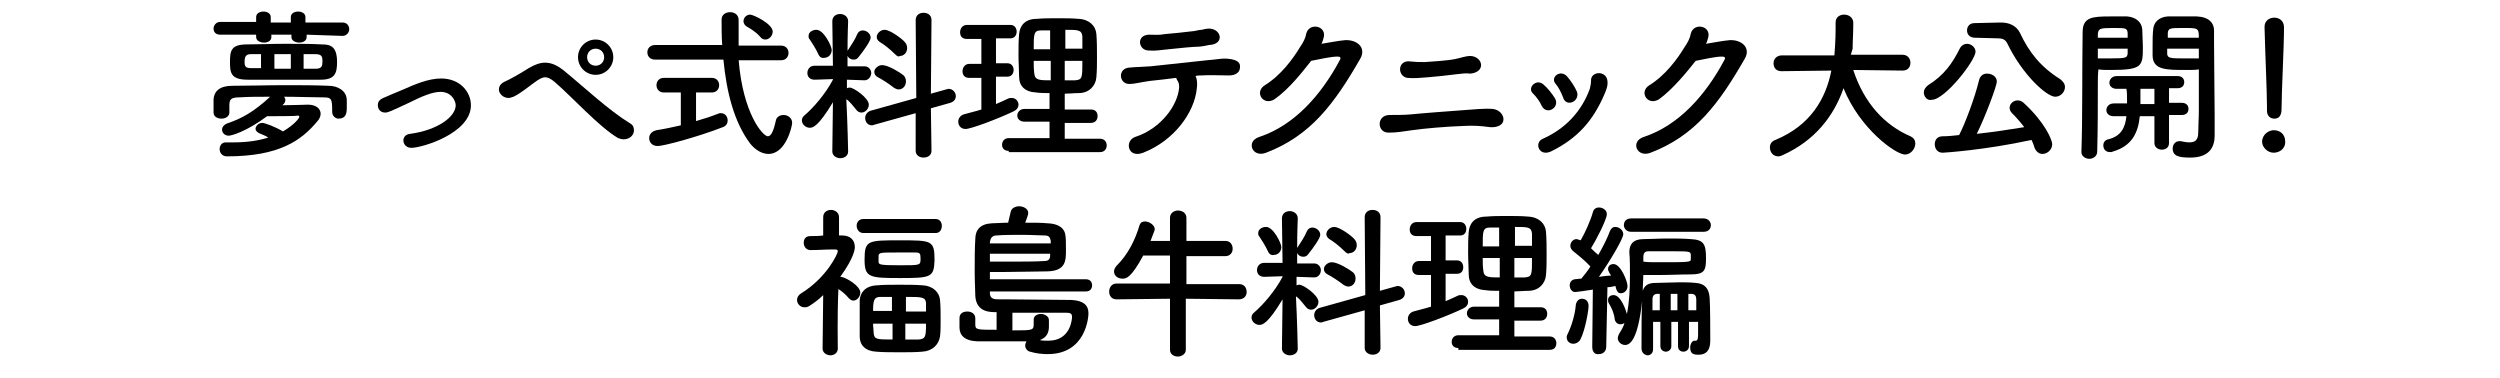
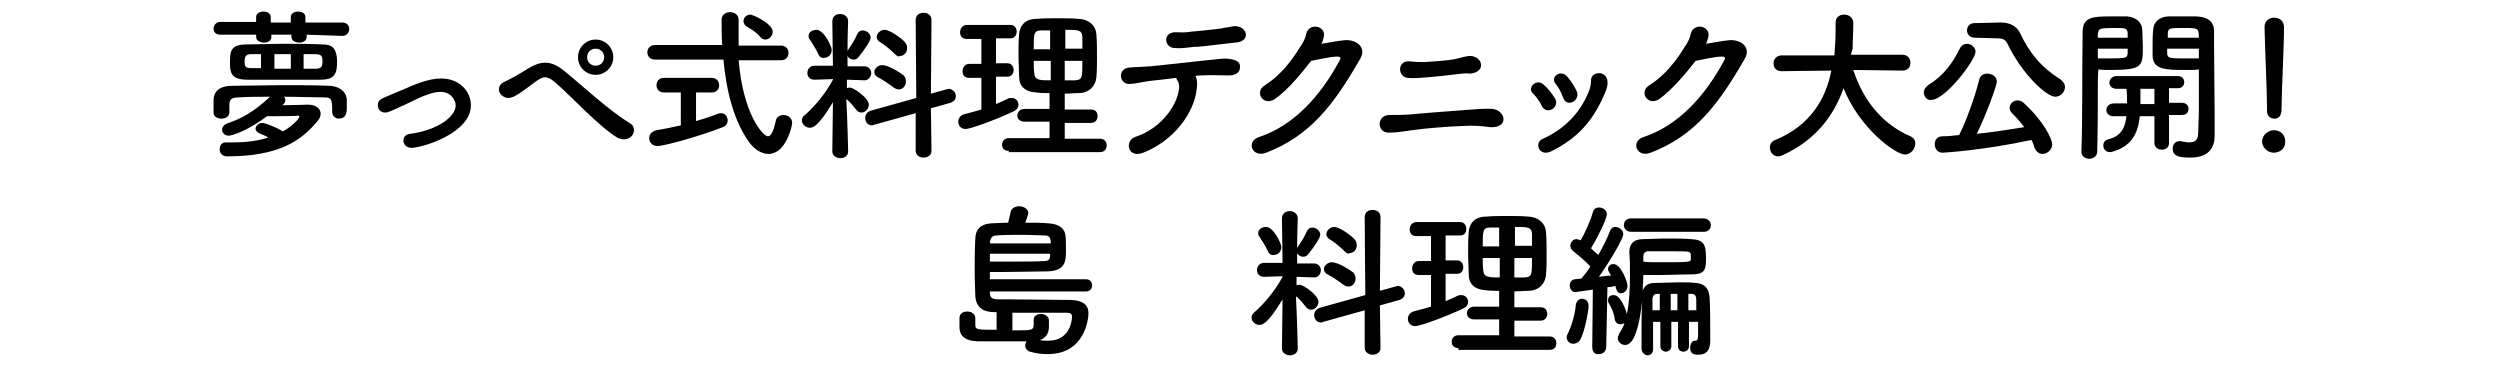
<svg xmlns="http://www.w3.org/2000/svg" version="1.1" id="レイヤー_1" x="0px" y="0px" viewBox="0 0 410.9 62.1" style="enable-background:new 0 0 410.9 62.1;" xml:space="preserve">
  <g>
    <path d="M50.4,5.7v0.4c0,0.6-0.6,0.9-1.2,0.9c-0.6,0-1.3-0.3-1.3-0.9V5.7h-3.3v0.4C44.6,6.7,44,7,43.4,7c-0.6,0-1.3-0.3-1.3-0.9   V5.7l-5.9,0c-0.8,0-1.1-0.5-1.1-1c0-0.5,0.4-1.1,1.1-1.1l5.9,0V2.8c0-0.6,0.6-0.9,1.2-0.9s1.2,0.3,1.2,0.9v0.9h3.3V2.8   c0-0.6,0.6-0.9,1.2-0.9s1.2,0.3,1.2,0.9v0.9l6.1,0c0.7,0,1.1,0.5,1.1,1.1c0,0.5-0.4,1.1-1.1,1.1L50.4,5.7z M54.6,18.4   c0-2.3-0.1-2.4-1.7-2.4c-1.8,0-4-0.1-6.2-0.1c0.1,0.2,0.2,0.3,0.2,0.5c0,0.3-0.1,0.6-0.5,0.9c1.6,0,3.8-0.1,4.2-0.1   c1.4,0,2.1,0.7,2.1,1.5c0,0.4-0.2,0.9-0.6,1.3c-2.6,3.1-6.2,5.7-14.8,5.7c-0.8,0-1.2-0.6-1.2-1.2c0-0.5,0.3-1.1,1-1.1   c0,0,0.1,0,0.1,0c0.5,0,0.9,0,1.3,0c2.1,0,4.1-0.3,5.6-0.8c-0.5-0.3-1-0.5-1.5-0.7c-0.4-0.2-0.6-0.5-0.6-0.7c0-0.5,0.5-1,1.1-1   c0.4,0,2.1,0.6,3.4,1.4c1.9-1.1,2.7-2.2,2.7-2.4c0-0.1-0.1-0.2-0.2-0.2c0,0-0.1,0-0.1,0c-0.2,0.1-3.7,0.1-5,0.1   c-3.5,2.6-5.9,3.2-6.3,3.2c-0.7,0-1.1-0.5-1.1-1c0-0.4,0.3-0.8,0.8-1c2.4-0.8,4.4-1.9,7.1-4.4c-1.9,0-3.6,0-5,0.1   c-1.4,0-1.7,0.3-1.7,1.3c0,0,0,0,0,1.2v0c0,0.6-0.6,1-1.3,1c-0.6,0-1.3-0.3-1.3-1c0-0.4,0-0.7,0-1c0-0.4,0-0.7,0-1.2   c0.1-1.3,1-2.2,3.1-2.2c2.7,0,5.7-0.1,8.7-0.1c2.4,0,4.9,0,7.1,0.1c1.5,0,3,0.8,3,2.4c0,0.4,0,0.8,0,1.1c0,1-0.1,1.9-1.4,1.9   C55.2,19.5,54.6,19.1,54.6,18.4L54.6,18.4z M46.9,13.1c-2.1,0-4.2,0-6.2,0c-2.8,0-2.9-1.2-2.9-2.9c0-1.9,0.2-2.9,2.8-2.9   c1.8,0,4-0.1,6.2-0.1c2.2,0,4.4,0,6.1,0.1c1.4,0,2.5,0.3,2.5,2.9c0,1.9-0.4,2.9-2.7,2.9C51,13.1,49,13.1,46.9,13.1z M42.9,8.9   l-1.6,0c-0.7,0-1.1,0.2-1.1,1.2c0,0.8,0.1,1.1,1.1,1.1l1.6,0V8.9z M47.8,8.9h-2.7v2.4h2.7V8.9z M50,11.3c0.7,0,1.3,0,1.9,0   c1,0,1.1-0.5,1.1-1.2c0-0.8-0.1-1.2-1.2-1.2c-0.6,0-1.2,0-1.9,0V11.3z" />
    <path d="M63.3,18.5c-0.8,0-1.2-0.6-1.2-1.2c0-0.5,0.2-0.9,0.9-1.2c0.9-0.4,2.1-0.9,3.3-1.4c1.8-0.8,4.1-1.8,6.2-1.8   c3.1,0,4.9,2.2,4.9,4.4c0,4.6-8,7-9.8,7c-0.8,0-1.3-0.6-1.3-1.2c0-0.5,0.3-1,1.1-1.1c4.5-0.6,7.5-2.8,7.5-4.7   c0-0.6-0.6-2.2-2.5-2.2c-1.3,0-3,0.7-5.2,1.8C64.2,18.3,63.8,18.5,63.3,18.5z" />
    <path d="M102.5,22.9c-0.3,0-0.6-0.1-0.9-0.2c-3.1-1.8-7.5-6.7-10.4-9.2c-0.7-0.6-1.2-0.8-1.6-0.8c-0.4,0-0.8,0.2-1.4,0.6   c-1.3,0.9-2.4,1.9-3.8,2.6c-0.3,0.1-0.6,0.2-0.8,0.2c-0.9,0-1.6-0.7-1.6-1.4c0-0.5,0.3-1,1-1.3c0.7-0.3,2.5-1.3,3.9-2.2   c1-0.6,1.9-0.9,2.7-0.9c1.1,0,2.1,0.5,3.2,1.4c3.3,2.7,7.2,6.4,10.8,8.6c0.5,0.3,0.6,0.7,0.6,1.2C104.1,22.5,103.2,22.9,102.5,22.9   z M97.9,12.3c-1.6,0-2.9-1.3-2.9-2.9s1.3-2.9,2.9-2.9s2.9,1.3,2.9,2.9S99.5,12.3,97.9,12.3z M97.9,8c-0.8,0-1.4,0.6-1.4,1.4   s0.6,1.4,1.4,1.4s1.4-0.6,1.4-1.4S98.7,8,97.9,8z" />
    <path d="M121.4,9.8c0.7,8.9,4,12.6,4.8,12.6c0.5,0,0.9-0.7,1.3-2.5c0.1-0.7,0.7-1,1.3-1c0.7,0,1.4,0.5,1.4,1.3c0,0.5-1,5.1-3.9,5.1   c-1.1,0-2.2-0.7-3-1.7c-2.7-3.6-3.9-8.6-4.4-13.8h-11.2c-0.9,0-1.3-0.6-1.3-1.2c0-0.6,0.4-1.2,1.3-1.2h11c-0.1-1.4-0.1-2.8-0.1-4.2   c0-0.8,0.7-1.2,1.4-1.2c0.7,0,1.4,0.4,1.4,1.3c0,0,0,0,0,0.1c0,0.6,0,1.3,0,2c0,0.6,0,1.3,0,2.1h7c0.8,0,1.2,0.6,1.2,1.2   c0,0.6-0.4,1.2-1.2,1.2H121.4z M111.9,15.2h-2.8c-0.8,0-1.2-0.6-1.2-1.2c0-0.6,0.4-1.2,1.2-1.2h7.9c0.8,0,1.2,0.6,1.2,1.2   c0,0.6-0.4,1.2-1.2,1.2h-2.6l0,4.7c1.4-0.4,2.6-0.8,3.6-1.2c0.2-0.1,0.3-0.1,0.5-0.1c0.7,0,1.1,0.6,1.1,1.2c0,0.4-0.2,0.9-0.8,1.1   c-4.1,1.6-9.7,3.1-10.7,3.1c-0.9,0-1.4-0.6-1.4-1.3c0-0.6,0.4-1.1,1.2-1.3c1.3-0.2,2.7-0.5,4-0.8L111.9,15.2z M124.9,6   c-0.7-0.8-1.6-1.3-2.1-1.6c-0.4-0.2-0.6-0.6-0.6-0.9c0-0.6,0.5-1.1,1.1-1.1c0.5,0,3.7,1.5,3.7,2.8c0,0.7-0.6,1.3-1.2,1.3   C125.5,6.5,125.2,6.4,124.9,6z" />
    <path d="M139.4,24.9c0,0.7-0.6,1.1-1.3,1.1c-0.6,0-1.3-0.4-1.3-1.1v0l0.1-8.1c-2.4,4-3.3,4.2-3.8,4.2c-0.7,0-1.3-0.6-1.3-1.2   c0-0.3,0.1-0.6,0.5-0.9c1.4-1.2,3.4-3.5,4.6-5.8v-0.1l-3,0.1h0c-0.8,0-1.2-0.5-1.2-1.1c0-0.6,0.4-1.2,1.2-1.2h3l-0.1-7.3v0   c0-0.8,0.6-1.2,1.3-1.2c0.6,0,1.3,0.4,1.3,1.2v0c0,0-0.1,2.2-0.1,4.9c0-0.1,0.1-0.2,0.1-0.2c0.4-0.6,1.2-1.8,1.5-2.6   c0.2-0.4,0.5-0.6,0.9-0.6c0.6,0,1.3,0.5,1.3,1.2c0,0.5-1.1,2.1-2,3.2c-0.2,0.3-0.5,0.4-0.8,0.4c-0.4,0-0.8-0.2-1-0.6l0,1.7h2.8   c0.7,0,1.1,0.6,1.1,1.1s-0.4,1.2-1.1,1.2h0l-2.9-0.1v1.4c0.2-0.1,0.3-0.1,0.5-0.1c0.6,0,3.1,1.7,3.1,2.8c0,0.7-0.6,1.3-1.2,1.3   c-0.3,0-0.6-0.1-0.9-0.5c-0.5-0.6-1-1.3-1.6-1.7C139.3,20,139.4,24.9,139.4,24.9L139.4,24.9z M134.5,8.9c-0.4-0.9-1.2-2.1-1.4-2.4   c-0.2-0.2-0.2-0.4-0.2-0.6c0-0.6,0.6-1,1.3-1c1.2,0,2.5,2.7,2.5,3.3c0,0.8-0.6,1.3-1.2,1.3C135.1,9.6,134.7,9.4,134.5,8.9z    M150.5,18.6l-6.8,1.9c-0.2,0.1-0.3,0.1-0.4,0.1c-0.7,0-1.1-0.6-1.1-1.2c0-0.5,0.3-1,0.9-1.2l7.5-2.1l-0.1-12.8   c0-0.8,0.6-1.2,1.3-1.2s1.3,0.4,1.3,1.2l-0.1,12.1l2.5-0.7c0.1,0,0.3-0.1,0.4-0.1c0.7,0,1.2,0.6,1.2,1.2c0,0.5-0.3,0.9-0.9,1.1   l-3.2,0.9l0.1,7c0,0.7-0.6,1.1-1.3,1.1s-1.3-0.4-1.3-1.1L150.5,18.6z M146.9,14.4c-0.9-0.7-2-1.4-2.6-1.7c-0.4-0.2-0.6-0.5-0.6-0.9   c0-0.5,0.6-1.1,1.3-1.1c1,0,2.9,1.2,3.4,1.6c0.4,0.3,0.5,0.7,0.5,1.1c0,0.7-0.5,1.3-1.2,1.3C147.5,14.7,147.2,14.6,146.9,14.4z    M147.1,8.9c-0.8-0.8-1.8-1.6-2.5-2c-0.3-0.2-0.5-0.5-0.5-0.8c0-0.6,0.6-1.2,1.3-1.2c0.9,0,2.9,1.5,3.3,2c0.3,0.3,0.4,0.7,0.4,1   c0,0.7-0.5,1.3-1.2,1.3C147.7,9.4,147.4,9.2,147.1,8.9z" />
    <path d="M161.3,12.8h-2c-0.8,0-1.1-0.5-1.1-1.1c0-0.6,0.4-1.2,1.1-1.2h2V6.4h-2.4c-0.8,0-1.1-0.5-1.1-1.1c0-0.6,0.4-1.2,1.1-1.2   h7.2c0.7,0,1,0.6,1,1.1s-0.3,1.1-1,1.1h-2.4v4.1h1.9c0.7,0,1,0.6,1,1.1s-0.3,1.1-1,1.1h-1.9v4.5c0.7-0.3,1.4-0.6,2-0.9   c0.2-0.1,0.4-0.1,0.6-0.1c0.6,0,1.1,0.5,1.1,1.1c0,0.4-0.2,0.8-0.8,1.1c-2.5,1.2-7,2.9-7.9,2.9c-0.8,0-1.2-0.6-1.2-1.2   c0-0.5,0.3-1,0.9-1.2c1-0.3,2-0.5,2.9-0.8V12.8z M165.8,24.8c-0.8,0-1.1-0.5-1.1-1c0-0.6,0.4-1.1,1.1-1.1h6.7V20h-4.1   c-0.8,0-1.2-0.5-1.2-1c0-0.5,0.4-1.1,1.2-1.1h4.1v-2.6c-0.8,0-1.5,0-2.2-0.1c-1.9-0.1-2.8-1.1-2.8-2.6c0-1.1-0.1-2.3-0.1-3.5   c0-1.2,0-2.4,0.1-3.5c0.1-1.2,0.8-2.5,2.9-2.5c1.1-0.1,2.2-0.1,3.4-0.1c1.2,0,2.4,0,3.5,0.1c1.8,0.1,2.8,1.2,2.9,2.5   c0.1,1.2,0.1,2.5,0.1,3.8c0,1.1,0,2.2-0.1,3.3c-0.1,1.4-1.2,2.6-2.9,2.6c-0.8,0-1.6,0.1-2.3,0.1v2.6h4.3c0.8,0,1.1,0.5,1.1,1.1   c0,0.5-0.3,1.1-1.1,1.1H175v2.6h5.8c0.7,0,1.1,0.5,1.1,1.1c0,0.5-0.3,1.1-1.1,1.1H165.8z M172.6,5c-0.5,0-1,0-1.5,0   c-1.2,0-1.2,0.6-1.2,3.1h2.7V5z M172.6,10h-2.7c0,0.7,0,1.4,0.1,2.1c0.1,1.1,0.9,1.1,2.7,1.1V10z M177.9,8c0-0.7,0-1.3,0-2   c-0.1-1.1-0.7-1.1-2.8-1.1V8H177.9z M175,10v3.2c0.6,0,1.2,0,1.7,0c1.2-0.1,1.2-0.4,1.2-3.2H175z" />
-     <path d="M196.7,14.6c-0.4,3.9-3.7,8.5-8.8,10.5c-2.6,1-3.1-2-1.3-2.6c4.3-1.4,7-5.3,7.2-8.1c0-0.4,0-0.8-0.3-1.2   c-0.1-0.1-0.1-0.3-0.2-0.4c-1.6,0.2-3.2,0.4-4.3,0.5c-1.5,0.2-2.5,0.5-3.3,0.5c-1.8,0.1-2.1-2.6,0-2.7c1-0.1,2.2-0.1,3.4-0.2   c2-0.2,6.5-0.7,9.3-1c1.6-0.1,2.5-0.4,3.8-0.2c1.2,0.2,1.7,0.6,1.6,1.4c0,0.7-0.6,1.3-1.8,1.3c-1.6,0-3.1-0.1-4.6,0   c-0.3,0-0.6,0-0.9,0.1C196.8,13.1,196.8,13.9,196.7,14.6z M196.3,7.7c-1.6,0.1-3.1,0.3-4.3,0.4c-1.2,0.1-2,0.3-3.2,0.2   c-1.7,0-2.1-2.5,0-2.6c0.9,0,1.7,0.1,2.7-0.1c1.3-0.1,3.1-0.3,4.8-0.5c0.5-0.1,0.9-0.2,1.2-0.2c0.4-0.1,0.8-0.2,1.3-0.2   c2,0.1,2.5,2.6-0.1,2.7C197.8,7.6,197.2,7.7,196.3,7.7z" />
+     <path d="M196.7,14.6c-0.4,3.9-3.7,8.5-8.8,10.5c-2.6,1-3.1-2-1.3-2.6c4.3-1.4,7-5.3,7.2-8.1c0-0.4,0-0.8-0.3-1.2   c-0.1-0.1-0.1-0.3-0.2-0.4c-1.6,0.2-3.2,0.4-4.3,0.5c-1.5,0.2-2.5,0.5-3.3,0.5c-1.8,0.1-2.1-2.6,0-2.7c1-0.1,2.2-0.1,3.4-0.2   c2-0.2,6.5-0.7,9.3-1c1.6-0.1,2.5-0.4,3.8-0.2c1.2,0.2,1.7,0.6,1.6,1.4c0,0.7-0.6,1.3-1.8,1.3c-1.6,0-3.1-0.1-4.6,0   c-0.3,0-0.6,0-0.9,0.1C196.8,13.1,196.8,13.9,196.7,14.6z M196.3,7.7c-1.2,0.1-2,0.3-3.2,0.2   c-1.7,0-2.1-2.5,0-2.6c0.9,0,1.7,0.1,2.7-0.1c1.3-0.1,3.1-0.3,4.8-0.5c0.5-0.1,0.9-0.2,1.2-0.2c0.4-0.1,0.8-0.2,1.3-0.2   c2,0.1,2.5,2.6-0.1,2.7C197.8,7.6,197.2,7.7,196.3,7.7z" />
    <path d="M209.5,16.3c-1.9,1.2-3.4-1.2-1.6-2.3c2.6-1.6,4.6-4.3,5.8-6.3c0.5-0.7,0.9-1.5,1-2.2c0.5-1.8,3.2-1.3,2.9,0.5   c-0.1,0.4-0.2,0.8-0.4,1.2c1.3-0.2,2.7-0.5,3.9-0.6c1.9-0.1,3.5,1.2,2.5,3c-4.3,7.5-8.2,12.7-15.5,15.5c-2.3,0.9-3.4-1.9-1.1-2.6   c5.7-1.9,10.1-6.8,13.2-12.6c0.3-0.5,0-0.6-0.4-0.6c-1.1,0-3.2,0.5-4.3,0.7C214,11.9,211.9,14.6,209.5,16.3z" />
    <path d="M244.9,20.9c-1.4-0.2-2.9-0.3-4.3-0.2c-2.9,0.1-6.4,0.4-8.5,0.7c-1.6,0.2-2.3,0.4-3.9,0.4c-1.9,0-2-2.9,0.2-2.9   c0.9,0,2.5,0,3.5-0.1c1.9-0.2,6.1-0.5,8.7-0.7c1.6-0.1,3.2-0.3,4.7-0.2c1.2,0.1,1.9,1.1,1.8,1.8C247.1,20.5,246.1,21,244.9,20.9z    M239.4,12.2c-1.5,0.2-3.5,0.4-4.7,0.5c-1.2,0.1-2.3,0.2-3.4,0.1c-1.7-0.3-1.6-3,0.5-2.7c0.9,0.1,1.4,0.1,2.4,0.1   c1.2-0.1,3.5-0.2,5-0.5c0.5-0.1,0.8-0.2,1.2-0.3c0.4-0.1,0.8-0.2,1.3-0.2c2,0.1,2.6,2.6,0,2.9C240.9,12,240.3,12.1,239.4,12.2z" />
    <path d="M253.4,17.4c-0.3-0.7-0.9-1.5-1.4-2c-1.1-0.9,0.5-2.6,1.7-1.5c0.7,0.6,1.4,1.5,1.9,2.3C256.4,17.7,254.2,19,253.4,17.4z    M253.6,22.8c3.8-1.7,6.4-4.6,7.7-8.2c0.1-0.4,0.2-0.9,0.2-1.3c-0.1-1.6,2.5-1.8,2.7,0c0.1,0.8-0.2,1.5-0.5,2.2   c-1.8,4.2-4.3,7.2-8.8,9.4C252.9,25.8,252.1,23.4,253.6,22.8z M256.9,16c-0.3-0.8-0.7-1.6-1.2-2.2c-1-1.1,0.8-2.5,1.9-1.2   c0.6,0.7,1.2,1.6,1.6,2.5C259.7,16.7,257.4,17.7,256.9,16z" />
    <path d="M272.7,16.3c-1.9,1.2-3.4-1.2-1.6-2.3c2.6-1.6,4.6-4.3,5.8-6.3c0.5-0.7,0.9-1.5,1-2.2c0.5-1.8,3.2-1.3,2.9,0.5   c-0.1,0.4-0.2,0.8-0.4,1.2c1.3-0.2,2.7-0.5,3.9-0.6c1.9-0.1,3.5,1.2,2.5,3c-4.3,7.5-8.2,12.7-15.5,15.5c-2.3,0.9-3.4-1.9-1.1-2.6   c5.7-1.9,10.1-6.8,13.2-12.6c0.3-0.5,0-0.6-0.4-0.6c-1.1,0-3.2,0.5-4.3,0.7C277.2,11.9,275,14.6,272.7,16.3z" />
    <path d="M312.7,11.6l-8.1-0.1c1.8,5.5,5.2,9.1,9.4,10.9c0.6,0.3,0.8,0.7,0.8,1.2c0,0.8-0.7,1.8-1.7,1.8c-1.5,0-7.4-4.2-10.1-10.9   c-1.6,4.6-4.7,8.6-10,11c-0.2,0.1-0.5,0.2-0.7,0.2c-0.9,0-1.4-0.7-1.4-1.5c0-0.5,0.3-1,0.9-1.2c5.8-2.4,8.3-6.8,9.2-11.4l-8.2,0.1   h0c-0.9,0-1.3-0.6-1.3-1.3c0-0.7,0.5-1.3,1.4-1.3h8.6c0.2-2.4,0.2-4.1,0.2-4.3c0-0.4,0-0.7,0-1.1v0c0-0.9,0.7-1.3,1.4-1.3   s1.4,0.4,1.5,1.2c0,0.2,0,0.4,0,0.6c0,1.3-0.1,2.5-0.1,3.8L304.2,9h8.5c0.9,0,1.3,0.7,1.3,1.3C314,11,313.6,11.6,312.7,11.6   L312.7,11.6z" />
    <path d="M316.2,15.2c0-0.4,0.2-0.8,0.7-1.2c2.6-1.6,4-3.6,5.2-6c0.3-0.6,0.8-0.8,1.2-0.8c0.7,0,1.4,0.6,1.4,1.3   c0,1.4-5,7.9-7.2,7.9C316.8,16.6,316.2,15.9,316.2,15.2z M319.3,25.1c-0.9,0-1.3-0.7-1.3-1.4s0.4-1.3,1.3-1.3   c0.9,0,1.7-0.1,2.7-0.2c1-1.9,2.6-6.2,3.3-9.1c0.2-0.7,0.7-1,1.3-1c0.8,0,1.6,0.5,1.6,1.3c0,0.7-1.9,5.8-3.3,8.6   c2.7-0.3,5.4-0.7,7.8-1.1c-0.6-0.8-1.3-1.6-2-2.3c-0.3-0.3-0.4-0.6-0.4-0.9c0-0.6,0.6-1.2,1.3-1.2c0.3,0,0.7,0.1,1,0.4   c3.5,3.2,4.7,6.1,4.7,6.8c0,0.9-0.8,1.6-1.6,1.6c-0.5,0-1-0.3-1.3-1c-0.1-0.4-0.3-0.9-0.5-1.3C326.1,24.7,319.4,25.1,319.3,25.1z    M324.6,6.2C324.6,6.2,324.6,6.2,324.6,6.2c-0.9,0-1.3-0.6-1.3-1.2c0-0.6,0.4-1.2,1.2-1.2l4.3-0.1c0,0,0.1,0,0.1,0   c1.3,0,2.5,0.5,3.1,1.7c1.5,3.2,3.4,5.6,6.6,7.6c0.5,0.4,0.8,0.8,0.8,1.3c0,0.8-0.7,1.6-1.6,1.6c-1.4,0-5.4-3.6-7.9-8.8   c-0.3-0.6-0.8-0.8-1.5-0.8c0,0-0.1,0-0.1,0L324.6,6.2z" />
    <path d="M344.8,13.9c0,3,0,7.1-0.1,11c0,0.8-0.7,1.2-1.3,1.2c-0.6,0-1.3-0.4-1.3-1.1c0,0,0,0,0-0.1c0.2-5,0.1-13.9,0.2-19.6   c0-2.5,1.6-2.6,4.6-2.6c1.1,0,2.2,0,2.7,0c1.4,0.1,2.4,0.9,2.5,2.1c0,0.9,0.1,1.9,0.1,2.8c0,3.3,0,3.9-5.4,3.9   c-0.7,0-1.4,0-1.9-0.1C344.8,12.2,344.8,13,344.8,13.9z M349.7,6.2c0-0.3,0-0.6,0-0.8c-0.1-0.8-0.3-0.8-2.4-0.8   c-2.2,0-2.4,0.1-2.5,1c0,0.2,0,0.4,0,0.6H349.7z M344.8,8v1.6c0.4,0,1.2,0,2,0c2.7,0,2.8-0.1,2.9-0.8c0-0.2,0-0.5,0-0.8H344.8z    M356.5,19.1v4.4c0,0.8-0.6,1.1-1.2,1.1c-0.6,0-1.2-0.4-1.2-1.1v-4.4h-2.4c-0.3,2.9-1.4,4.9-4.4,5.8c-0.2,0.1-0.3,0.1-0.5,0.1   c-0.8,0-1.1-0.6-1.1-1.1c0-0.5,0.3-0.9,0.8-1c2.1-0.5,2.8-1.9,3-3.8h-2.1c-0.8,0-1.2-0.5-1.2-1s0.4-1.1,1.2-1.1h2.2v-0.4   c0-0.7,0-1.4-0.1-2h-1.6c-0.8,0-1.2-0.5-1.2-1c0-0.5,0.4-1.1,1.2-1.1h10c0.8,0,1.1,0.5,1.1,1s-0.3,1-1.1,1h-1.4v2.4h2.1   c0.8,0,1.1,0.5,1.1,1c0,0.5-0.3,1-1.1,1H356.5z M354.1,14.6h-2.3c0,0.1,0,0.3,0,0.4c0,0.4,0,0.7,0,1.1c0,0.1,0,0.2,0,0.4v0.6h2.3   V14.6z M359.4,11.5c-3.4,0-5.5,0-5.6-2.3c0-0.5,0-1.1,0-1.6c0-0.9,0-1.9,0.1-2.8c0.1-1.2,1-2,2.4-2.1c0.5,0,1.7,0,2.8,0   c0.8,0,1.6,0,2,0c2,0.1,2.8,1.1,2.8,2.3c0,0.6,0,1.3,0,2c0,4,0.1,8.5,0.1,11.9c0,1.3,0,2.4,0,3.4c0,1.9-0.9,3.6-4,3.6   c-1.8,0-2.9-0.2-2.9-1.5c0-0.6,0.4-1.2,1.1-1.2c0.1,0,0.1,0,0.2,0c0.5,0.1,1,0.2,1.4,0.2c0.9,0,1.5-0.3,1.5-1.6   c0-1.1,0.1-2.3,0.1-3.6c0-1.9,0-4,0-5.7c0-0.4,0-0.8,0-1.1C360.9,11.5,360.2,11.5,359.4,11.5z M361.4,6.2c0-1.6-0.1-1.6-2.5-1.6   c-2.2,0-2.5,0-2.6,0.8c0,0.2,0,0.5,0,0.8H361.4z M361.4,8h-5.2c0,0.3,0,0.5,0,0.8c0,0.8,0.6,0.8,3,0.8c0.9,0,1.8,0,2.2,0V8z" />
    <path d="M373.7,25.1c-1,0-1.9-0.9-1.9-1.8c0-1.2,1.1-1.9,1.9-1.9c1,0,1.9,0.6,1.9,1.9C375.6,24.6,374.5,25.1,373.7,25.1z    M372.6,18.2c0-0.2,0-0.4,0-0.6c0-2.6-0.3-8.9-0.4-13.1c0,0,0-0.1,0-0.1c0-1,0.8-1.5,1.6-1.5c0.8,0,1.6,0.5,1.6,1.6   c0,3.2-0.4,10.6-0.4,13.2c0,0.6,0,1.8-1.2,1.8C373.2,19.5,372.6,19.1,372.6,18.2L372.6,18.2z" />
-     <path d="M137.7,57.3c0,0.7-0.6,1.1-1.2,1.1c-0.6,0-1.3-0.4-1.3-1.1v0l0.1-8.8c-0.7,0.7-1.5,1.3-2.3,1.8c-0.3,0.2-0.5,0.2-0.8,0.2   c-0.7,0-1.2-0.6-1.2-1.2c0-0.4,0.2-0.8,0.7-1.1c4.2-2.6,6-6.5,6-6.9c0-0.3-0.3-0.3-0.5-0.3c-0.1,0-0.3,0-0.4,0   c-1.3,0-2.1,0.1-3.6,0.1h0c-0.7,0-1.1-0.6-1.1-1.2c0-0.6,0.3-1.1,1.1-1.1c0.7,0,1.4,0,2.1-0.1l0-3c0-0.8,0.6-1.2,1.3-1.2   c0.6,0,1.3,0.4,1.3,1.2l0,3h0.5c1.4,0,2.1,0.8,2.1,1.9c0,0.2,0,1.6-2.4,4.9c0.1,0,0.1,0,0.2,0c0.9,0.2,3.1,1.5,3.1,2.6   c0,0.7-0.6,1.3-1.1,1.3c-0.3,0-0.5-0.1-0.8-0.4c-0.5-0.6-1.1-1.1-1.7-1.5C137.6,51.7,137.7,57.3,137.7,57.3L137.7,57.3z    M141.9,38.3c-0.7,0-1.1-0.6-1.1-1.2c0-0.6,0.4-1.1,1.1-1.1h11.9c0.7,0,1,0.6,1,1.1c0,0.6-0.3,1.2-1,1.2H141.9z M151.6,57.8   c-1.1,0.1-2.4,0.1-3.6,0.1c-1.4,0-2.9,0-4-0.1c-1.8-0.1-2.7-1.1-2.7-2.5c0-0.9,0-2,0-3c0-1.1,0-2.1,0-3c0.1-1.1,0.8-2.3,2.8-2.4   c1-0.1,2.4-0.1,3.7-0.1c1.4,0,2.7,0,3.9,0.1c1.7,0.1,2.7,1.2,2.8,2.4c0.1,1,0.1,2.2,0.1,3.4c0,0.9,0,1.9-0.1,2.6   C154.3,56.6,153.3,57.7,151.6,57.8z M147.9,45.7c-5,0-5.8-0.1-5.8-3c0-3.2,0.5-3.2,5.8-3.2c5.3,0,5.7,0,5.7,3.3   C153.5,45.6,153,45.7,147.9,45.7z M146.6,48.8c-0.7,0-1.4,0-1.9,0c-1,0-1.2,0.5-1.2,2.3h3.1V48.8z M146.6,53.2h-3.1   c0,0.6,0.1,1.1,0.1,1.6c0.1,1,0.6,1,3.1,1V53.2z M144.4,43c0,0.5,0.2,0.6,3.6,0.6c3.3,0,3.3,0,3.3-1.1c0-0.8-0.1-1-0.8-1   c-0.8,0-2,0-3.1,0c-2.6,0-2.9,0-3,0.5C144.4,42,144.4,42,144.4,43z M152.2,51.2c0-0.5,0-0.9,0-1.4c-0.1-1-0.7-1-3.3-1v2.4H152.2z    M148.8,53.2v2.6c0.8,0,1.6,0,2.2,0c1.1-0.1,1.2-0.4,1.2-2.6H148.8z" />
    <path d="M162.7,48v0.2c0,0.9,0.7,1,1.4,1c0.5,0,1,0,1.6,0c2.9,0,7.3,0.1,10.4,0.1c1.9,0.1,2.8,0.8,2.8,2.2c0,0.6-0.4,6.7-6.7,6.7   c-0.9,0-1.9-0.1-2.9-0.4c-0.5-0.1-0.8-0.6-0.8-1c0-0.2,0.1-0.5,0.2-0.7c-1.1,0-2.7,0-4.3,0c-1.5,0-3,0-3.8,0   c-2.2-0.1-2.9-1.1-2.9-2.3c0-0.4,0-1.1,0-1.5c0-0.8,0.6-1.1,1.3-1.1s1.3,0.4,1.3,1.1v0c0,0.2,0,0.7,0,1c0,0.9,0.2,0.9,3.5,0.9v-2.9   h-0.2c-0.1,0-0.1,0-0.2,0c-1.7,0-3-0.7-3.1-2.7c0-0.9-0.1-2.3-0.1-3.9c0-1.9,0-3.9,0.1-5.4c0-1.5,0.8-2.5,2.7-2.6   c0.8,0,1.7-0.1,2.7-0.1c0.1-0.5,0.3-1.2,0.4-1.7c0.1-0.7,0.8-1,1.4-1c0.7,0,1.5,0.4,1.5,1.1c0,0.4-0.4,1.3-0.5,1.6   c1.4,0,2.7,0,3.7,0.1c2.3,0.1,2.8,1.2,2.9,1.9c0.1,0.4,0.1,1.6,0.1,2.5c0,1.7,0,3.4-3,3.5c-1.8,0-4.6,0.1-7,0.1c-0.9,0-1.7,0-2.5,0   c0,0.3,0,0.7,0,1.2h15.8c0.7,0,1,0.5,1,1c0,0.5-0.3,1-1,1H162.7z M162.7,41.7V43c0.9,0,2,0,3.1,0c2.2,0,4.5,0,5.9-0.1   c0.7,0,0.9-0.4,0.9-0.9c0-0.1,0-0.2,0-0.3H162.7z M172.7,40c0-0.2,0-0.3,0-0.4c-0.1-0.6-0.3-0.9-1-0.9c-0.8,0-2.2-0.1-3.7-0.1   c-1.5,0-3.1,0-4.2,0.1c-0.7,0-1,0.4-1.1,1.1V40H172.7z M172.4,53.7c0,1-0.4,1.8-1.5,2.2c0.5,0.1,0.9,0.1,1.4,0.1   c3.8,0,3.9-3.8,3.9-3.9c0-0.5-0.2-0.7-0.9-0.7c-1,0-2.8,0-4.7,0c-1.4,0-2.9,0-4.2,0v2.9c3.5,0,3.5,0,3.5-1.2c0-0.2,0-0.4,0-0.5   c0,0,0-0.1,0-0.1c0-0.6,0.6-0.9,1.2-0.9c0.6,0,1.3,0.4,1.3,1V53.7z" />
-     <path d="M203.6,49.2l-8.7-0.1v8.4c0,0.7-0.7,1.1-1.3,1.1c-0.7,0-1.3-0.4-1.3-1.1v-8.4l-8.8,0.1h0c-0.8,0-1.2-0.6-1.2-1.3   c0-0.6,0.4-1.3,1.2-1.3l8.8,0v-4.6h-4.4c-2,3.7-2.8,3.8-3.4,3.8c-0.8,0-1.4-0.5-1.4-1.2c0-0.3,0.2-0.7,0.5-1c1.8-1.8,3-4.2,3.7-6.6   c0.2-0.5,0.5-0.6,0.9-0.6c0.7,0,1.6,0.6,1.6,1.3c0,0.2-0.5,1.3-0.7,1.9h3.2v-3.8c0-0.8,0.7-1.2,1.3-1.2c0.7,0,1.4,0.4,1.4,1.2v3.8   h6.4c0.8,0,1.2,0.6,1.2,1.3c0,0.6-0.4,1.2-1.2,1.2h-6.4v4.6l8.7,0c0.8,0,1.2,0.6,1.2,1.3S204.4,49.2,203.6,49.2L203.6,49.2z" />
    <path d="M213.3,57.3c0,0.7-0.6,1.1-1.3,1.1c-0.6,0-1.3-0.4-1.3-1.1v0l0.1-8.1c-2.4,4-3.3,4.2-3.8,4.2c-0.7,0-1.3-0.6-1.3-1.2   c0-0.3,0.1-0.6,0.5-0.9c1.4-1.2,3.4-3.5,4.6-5.8v-0.1l-3,0.1h0c-0.8,0-1.2-0.5-1.2-1.1c0-0.6,0.4-1.2,1.2-1.2h3l-0.1-7.3v0   c0-0.8,0.6-1.2,1.3-1.2c0.6,0,1.3,0.4,1.3,1.2v0c0,0-0.1,2.2-0.1,4.9c0-0.1,0.1-0.2,0.1-0.2c0.4-0.6,1.2-1.8,1.5-2.6   c0.2-0.4,0.5-0.6,0.9-0.6c0.6,0,1.3,0.5,1.3,1.2c0,0.5-1.1,2.1-2,3.2c-0.2,0.3-0.5,0.4-0.8,0.4c-0.4,0-0.8-0.2-1-0.6l0,1.7h2.8   c0.7,0,1.1,0.6,1.1,1.1c0,0.6-0.4,1.2-1.1,1.2h0l-2.9-0.1v1.4c0.2-0.1,0.3-0.1,0.5-0.1c0.6,0,3.1,1.7,3.1,2.8   c0,0.7-0.6,1.3-1.2,1.3c-0.3,0-0.6-0.1-0.9-0.5c-0.5-0.6-1-1.3-1.6-1.7C213.2,52.4,213.3,57.3,213.3,57.3L213.3,57.3z M208.4,41.3   c-0.4-0.9-1.2-2.1-1.4-2.4c-0.2-0.2-0.2-0.4-0.2-0.6c0-0.6,0.6-1,1.3-1c1.2,0,2.5,2.7,2.5,3.3c0,0.8-0.6,1.3-1.2,1.3   C209,42,208.6,41.8,208.4,41.3z M224.3,51l-6.8,1.9c-0.2,0.1-0.3,0.1-0.4,0.1c-0.7,0-1.1-0.6-1.1-1.2c0-0.5,0.3-1,0.9-1.2l7.5-2.1   l-0.1-12.8c0-0.8,0.6-1.2,1.3-1.2s1.3,0.4,1.3,1.2l-0.1,12.1l2.5-0.7c0.1,0,0.3-0.1,0.4-0.1c0.7,0,1.2,0.6,1.2,1.2   c0,0.5-0.3,0.9-0.9,1.1l-3.2,0.9l0.1,7c0,0.7-0.6,1.1-1.3,1.1c-0.6,0-1.3-0.4-1.3-1.1L224.3,51z M220.8,46.8   c-0.9-0.7-2-1.4-2.6-1.7c-0.4-0.2-0.6-0.5-0.6-0.9c0-0.5,0.6-1.1,1.3-1.1c1,0,2.9,1.2,3.4,1.6c0.4,0.3,0.5,0.7,0.5,1.1   c0,0.7-0.5,1.3-1.2,1.3C221.4,47.1,221.1,47,220.8,46.8z M221,41.3c-0.8-0.8-1.8-1.6-2.5-2c-0.3-0.2-0.5-0.5-0.5-0.8   c0-0.6,0.6-1.2,1.3-1.2c0.9,0,2.9,1.5,3.3,2c0.3,0.3,0.4,0.7,0.4,1c0,0.7-0.5,1.3-1.2,1.3C221.6,41.8,221.3,41.6,221,41.3z" />
    <path d="M235.2,45.2h-2c-0.8,0-1.1-0.5-1.1-1.1c0-0.6,0.4-1.2,1.1-1.2h2v-4.1h-2.4c-0.8,0-1.1-0.5-1.1-1.1c0-0.6,0.4-1.2,1.1-1.2   h7.2c0.7,0,1,0.6,1,1.1c0,0.6-0.3,1.1-1,1.1h-2.4v4.1h1.9c0.7,0,1,0.6,1,1.1c0,0.6-0.3,1.1-1,1.1h-1.9v4.5c0.7-0.3,1.4-0.6,2-0.9   c0.2-0.1,0.4-0.1,0.6-0.1c0.6,0,1.1,0.5,1.1,1.1c0,0.4-0.2,0.8-0.8,1.1c-2.5,1.2-7,2.9-7.9,2.9c-0.8,0-1.2-0.6-1.2-1.2   c0-0.5,0.3-1,0.9-1.2c1-0.3,2-0.5,2.9-0.8V45.2z M239.7,57.2c-0.8,0-1.1-0.5-1.1-1c0-0.6,0.4-1.1,1.1-1.1h6.7v-2.6h-4.1   c-0.8,0-1.2-0.5-1.2-1c0-0.5,0.4-1.1,1.2-1.1h4.1v-2.6c-0.8,0-1.5,0-2.2-0.1c-1.9-0.1-2.8-1.1-2.8-2.6c0-1.1-0.1-2.3-0.1-3.5   s0-2.4,0.1-3.5c0.1-1.2,0.8-2.5,2.9-2.5c1.1-0.1,2.2-0.1,3.4-0.1c1.2,0,2.4,0,3.5,0.1c1.8,0.1,2.8,1.2,2.9,2.5   c0.1,1.2,0.1,2.5,0.1,3.8c0,1.1,0,2.2-0.1,3.3c-0.1,1.4-1.2,2.6-2.9,2.6c-0.8,0-1.6,0.1-2.3,0.1v2.6h4.3c0.8,0,1.1,0.5,1.1,1.1   c0,0.5-0.3,1.1-1.1,1.1h-4.3v2.6h5.8c0.7,0,1.1,0.5,1.1,1.1s-0.3,1.1-1.1,1.1H239.7z M246.4,37.4c-0.5,0-1,0-1.5,0   c-1.2,0-1.2,0.6-1.2,3.1h2.7V37.4z M246.4,42.4h-2.7c0,0.7,0,1.4,0.1,2.1c0.1,1.1,0.9,1.1,2.7,1.1V42.4z M251.8,40.4   c0-0.7,0-1.3,0-2c-0.1-1.1-0.7-1.1-2.8-1.1v3.1H251.8z M248.9,42.4v3.2c0.6,0,1.2,0,1.7,0c1.2-0.1,1.2-0.4,1.2-3.2H248.9z" />
    <path d="M258.6,56.5c-0.6,0-1.1-0.4-1.1-1.1c0-0.2,0.1-0.4,0.2-0.6c0.6-1.2,1.2-3.2,1.3-4.7c0.1-0.6,0.5-1,1-1   c0.6,0,1.1,0.4,1.1,1.2c0,0.6-0.5,3.9-1.4,5.6C259.4,56.3,259,56.5,258.6,56.5z M261.7,57l0.1-9.4c-1.3,0.2-2.7,0.4-2.9,0.4   c-0.6,0-0.9-0.6-0.9-1.1c0-0.5,0.3-0.9,0.8-1c0.3,0,0.7-0.1,1.1-0.1c0.5-0.6,1-1.2,1.5-2c-0.8-0.9-2.3-2.1-2.8-2.5   c-0.3-0.2-0.5-0.6-0.5-0.9c0-0.5,0.4-1.1,1-1.1c0.2,0,0.3,0.1,0.7,0.2c0.7-1.2,1.6-3.2,2-4.6c0.1-0.5,0.5-0.8,1-0.8   c0.6,0,1.3,0.4,1.3,1.1c0,0.9-1.9,4.5-2.6,5.6c0.4,0.4,0.8,0.8,1.2,1.1c0.8-1.4,1.5-2.8,1.9-3.9c0.2-0.5,0.5-0.7,0.9-0.7   c0.6,0,1.3,0.5,1.3,1.2c0,0.7-2.1,4.3-4,7c0.7-0.1,1.4-0.2,2-0.2c-0.5-0.8-0.5-0.9-0.5-1.1c0-0.5,0.4-0.8,0.9-0.8   c1.2,0,2.3,2.9,2.3,3.6c0,0.7-0.5,1.2-1.1,1.2c-0.5,0-0.7-0.4-0.9-1.2c-0.4,0.1-0.8,0.2-1.3,0.2L264,57c0,0.8-0.6,1.2-1.2,1.2   C262.2,58.3,261.7,57.9,261.7,57L261.7,57z M278.9,52.9h-1.3v4c0,0.6-0.5,0.9-0.9,0.9c-0.5,0-0.9-0.3-0.9-0.9v-4h-1.1v4   c0,0.6-0.5,0.9-0.9,0.9s-0.9-0.3-0.9-0.9v-4h-1.2c0,4.5,0,4.5,0,4.5v0c0,0.7-0.5,1-0.9,1s-1-0.4-1-1.1c0-0.3,0-0.7,0-1.1   c0-1.9,0-5,0.1-6.7c-0.7,6.4-2,7.2-2.8,7.2c-0.6,0-1.2-0.5-1.2-1.1c0-0.2,0.1-0.5,0.2-0.7c0.3-0.5,0.7-1.1,0.9-1.8   c-0.2,0.1-0.4,0.2-0.7,0.2c-0.4,0-0.8-0.3-0.9-0.8c-0.1-1-0.5-1.9-1-2.7c-0.1-0.2-0.1-0.3-0.1-0.5c0-0.5,0.4-0.8,0.9-0.8   c1.2,0,2,2.4,2.2,3.1c0.4-1.9,0.5-4.2,0.5-6.5c0-1.2,0-2.4-0.1-3.6c0,0,0-0.1,0-0.1c0-1.2,0.6-2.1,2.3-2.1c1.2,0,2.5-0.1,3.9-0.1   c1.3,0,2.7,0,3.9,0.1c2.2,0.1,2.5,0.9,2.5,3.2c0,2-0.3,2.6-2.5,2.6c-1.7,0-3.4,0.1-5.4,0.1c-0.8,0-1.6,0-2.4,0   c0,0.8-0.1,1.7-0.1,2.6c0.3-0.9,0.9-1.3,2.1-1.3c1.2,0,2.6-0.1,3.9-0.1c0.9,0,1.8,0,2.7,0.1c1.5,0.1,2.2,0.9,2.3,2.5   c0.1,1.2,0.1,5.8,0.1,6.7c0,0.1,0,0.2,0,0.3c0,1.5-0.6,2.3-1.9,2.3c-0.8,0-1.4-0.1-1.4-1.2c0-0.5,0.3-1.1,0.7-1.1c0,0,0.1,0,0.1,0   c0,0,0.1,0,0.1,0c0.2,0,0.4-0.1,0.4-1V52.9z M268.1,38.1c-0.8,0-1.2-0.6-1.2-1.1c0-0.6,0.4-1.1,1.2-1.1H280c0.8,0,1.2,0.6,1.2,1.1   c0,0.6-0.4,1.1-1.2,1.1H268.1z M272.3,43.1c5.4,0,5.6,0,5.6-0.5c0-0.1,0-0.3,0-0.4c0-0.1,0-0.3,0-0.4c-0.1-0.5-0.3-0.5-3.4-0.5   c-1.2,0-2.5,0-3.6,0c-0.6,0-0.8,0.4-0.8,0.9c0,0.3,0,0.5,0,0.8C270.8,43.1,271.6,43.1,272.3,43.1z M272.8,48.3l-0.4,0   c-0.5,0-0.8,0.3-0.8,0.9c0,0.5,0,1.1,0,1.8h1.2V48.3z M275.7,48.3h-1.1V51h1.1V48.3z M278.8,49.2c0-0.5-0.2-0.9-0.8-0.9l-0.5,0V51   h1.3V49.2z" />
  </g>
</svg>